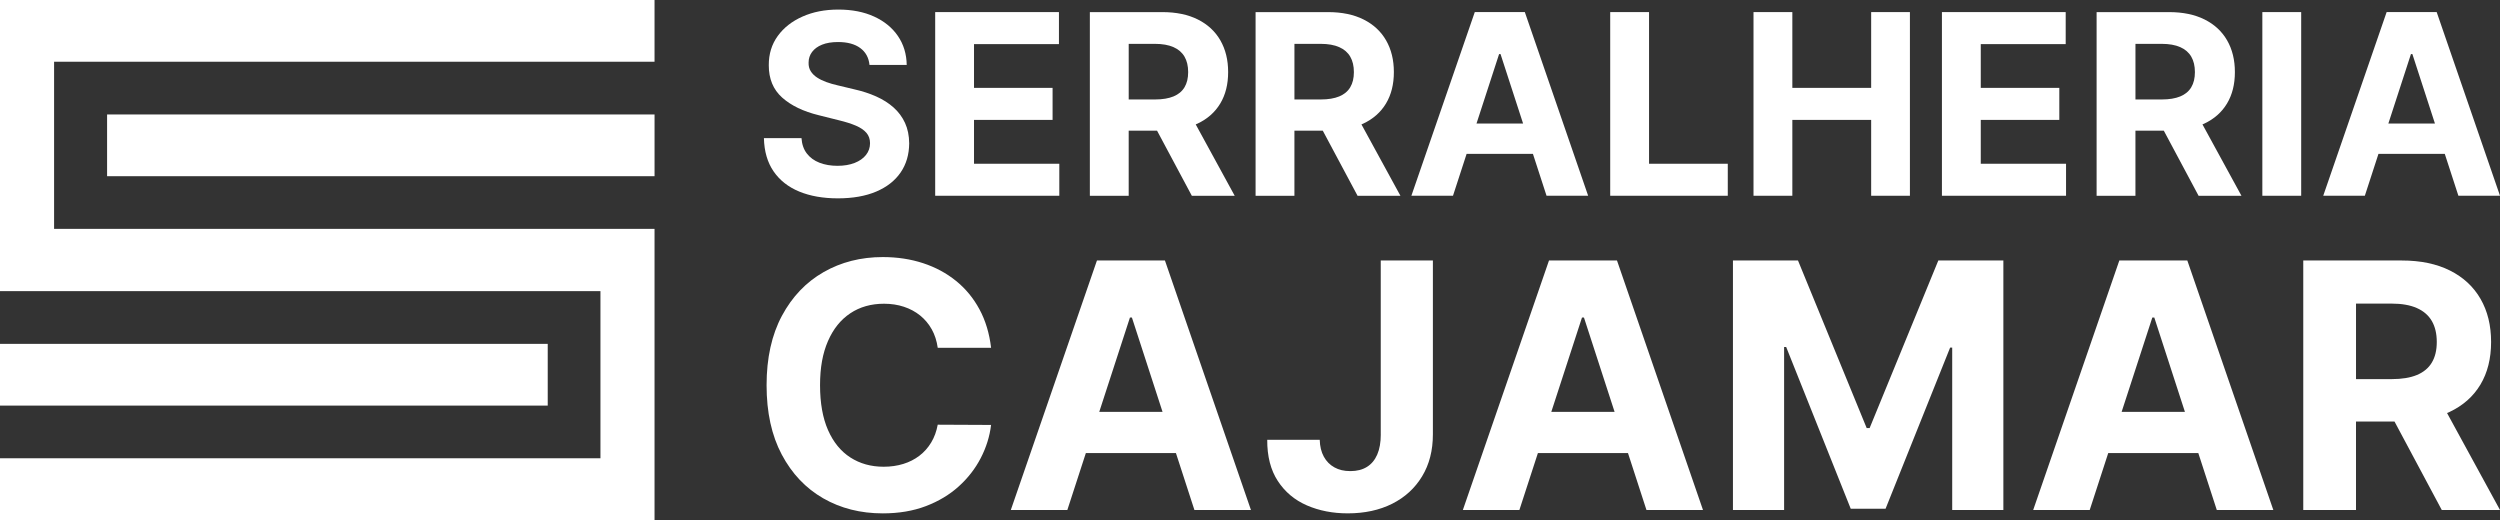
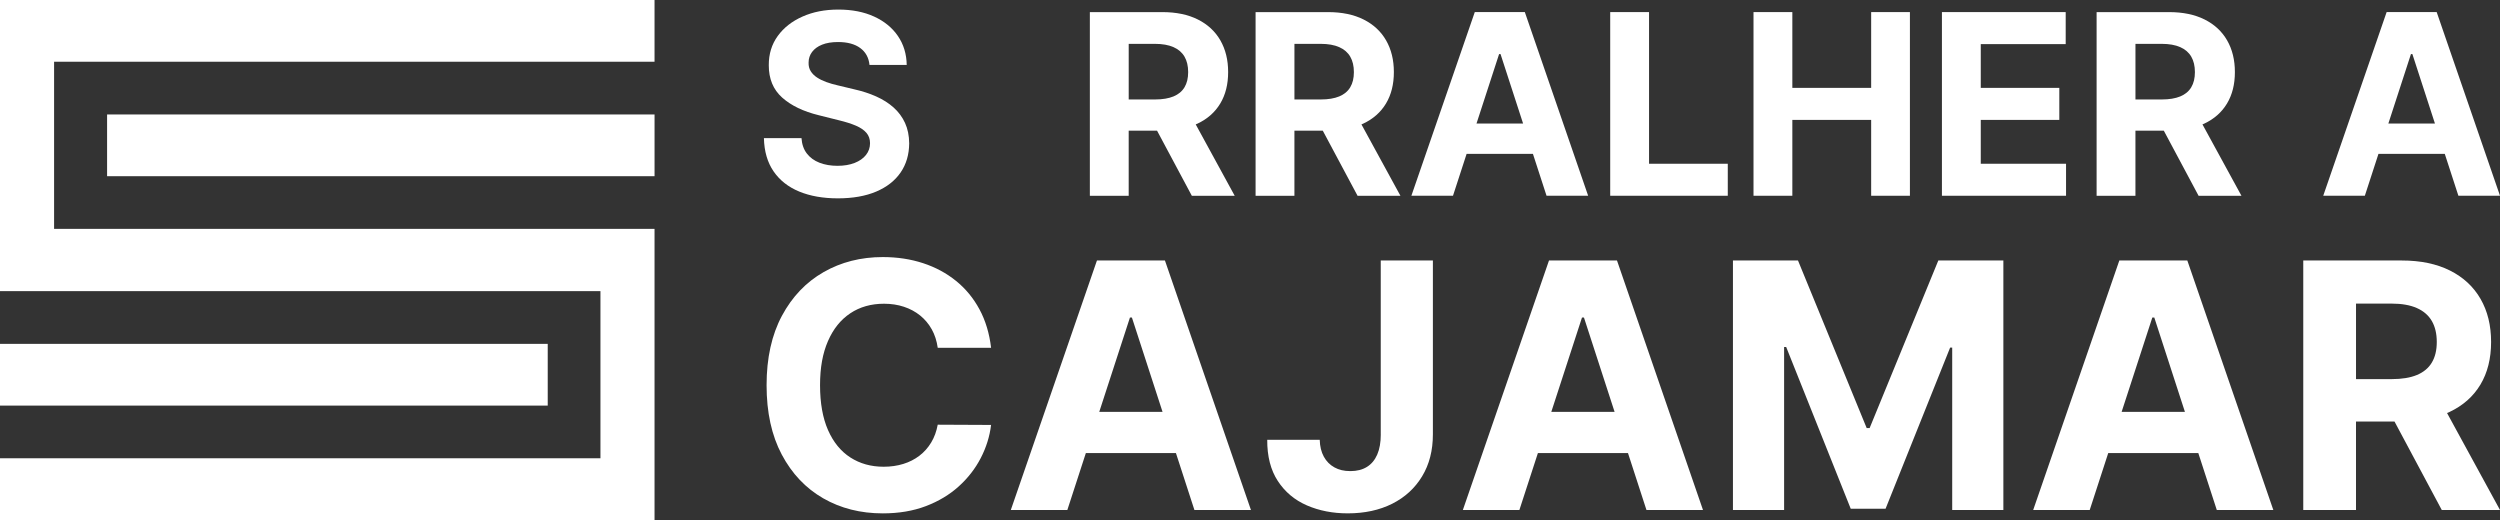
<svg xmlns="http://www.w3.org/2000/svg" id="Camada_2" data-name="Camada 2" viewBox="0 0 1505.04 313.06">
  <rect x="0" y="0" width="1505.04" height="313.06" fill="#333333" stroke="none" />
  <defs>
    <style>      .cls-1 {        fill: #fff;      }    </style>
  </defs>
  <g id="Camada_1-2" data-name="Camada 1">
    <g>
      <path class="cls-1" d="m0,313.06v-37.17h361.48v-100.62H0V0h394.04v37.17H32.56v100.62h361.48v175.27H0Zm0-68.89v-37.17h329.74v37.17H0ZM64.47,106.06v-37.17h329.58v37.17H64.47Z" />
      <g>
        <path class="cls-1" d="m514.49,98.09c-2.93,1.15-6.38,1.73-10.34,1.73s-7.64-.62-10.82-1.86-5.72-3.1-7.61-5.56-2.96-5.55-3.21-9.26h-22.62c.18,7.95,2.11,14.62,5.8,20,3.69,5.38,8.84,9.44,15.44,12.17,6.6,2.73,14.37,4.1,23.3,4.1s16.69-1.36,23.08-4.08c6.39-2.72,11.28-6.55,14.68-11.5,3.4-4.95,5.12-10.81,5.16-17.57-.04-4.61-.87-8.69-2.51-12.26-1.64-3.56-3.93-6.66-6.88-9.29-2.95-2.63-6.44-4.84-10.47-6.64-4.03-1.8-8.46-3.24-13.28-4.32l-9.93-2.38c-2.41-.54-4.68-1.2-6.8-1.97-2.12-.77-3.99-1.69-5.61-2.75-1.62-1.06-2.89-2.33-3.81-3.81-.92-1.47-1.34-3.2-1.27-5.18,0-2.38.69-4.5,2.08-6.37,1.39-1.87,3.39-3.34,6.02-4.4,2.63-1.06,5.85-1.59,9.66-1.59,5.62,0,10.06,1.21,13.34,3.62,3.27,2.41,5.13,5.8,5.56,10.15h22.41c-.11-6.59-1.87-12.38-5.29-17.38-3.42-5-8.2-8.91-14.33-11.72-6.14-2.81-13.31-4.21-21.51-4.21s-15.26,1.4-21.6,4.21c-6.34,2.81-11.31,6.71-14.93,11.72s-5.41,10.85-5.37,17.55c-.04,8.17,2.65,14.67,8.04,19.49s12.76,8.37,22.08,10.64l12.04,3.02c4.03.97,7.44,2.05,10.23,3.24,2.79,1.19,4.91,2.63,6.37,4.32,1.46,1.69,2.19,3.78,2.19,6.26,0,2.66-.81,5.02-2.43,7.07-1.62,2.05-3.9,3.65-6.83,4.8Z" />
-         <polygon class="cls-1" points="637.72 98.58 586.37 98.58 586.37 72.18 633.67 72.18 633.67 52.9 586.37 52.9 586.37 26.56 637.5 26.56 637.5 7.28 563 7.28 563 117.85 637.72 117.85 637.72 98.58" />
        <path class="cls-1" d="m679.5,78.66h17.06l20.94,39.2h25.81l-23.47-42.97c.34-.15.7-.29,1.03-.44,5.99-2.81,10.57-6.85,13.74-12.12,3.17-5.27,4.75-11.58,4.75-18.92s-1.56-13.67-4.67-19.09c-3.11-5.42-7.63-9.61-13.55-12.58-5.92-2.97-13.06-4.45-21.41-4.45h-43.62v110.57h23.38v-39.2Zm15.76-52.26c4.5,0,8.23.66,11.2,1.97,2.97,1.31,5.18,3.23,6.64,5.75,1.46,2.52,2.19,5.62,2.19,9.29s-.73,6.68-2.19,9.12c-1.46,2.45-3.66,4.28-6.61,5.51-2.95,1.22-6.66,1.84-11.12,1.84h-15.87V26.4h15.76Z" />
        <path class="cls-1" d="m779.27,78.66h17.06l20.94,39.2h25.81l-23.47-42.97c.34-.15.7-.29,1.03-.44,5.99-2.81,10.57-6.85,13.74-12.12,3.17-5.27,4.75-11.58,4.75-18.92s-1.56-13.67-4.67-19.09c-3.11-5.42-7.63-9.61-13.55-12.58-5.92-2.97-13.06-4.45-21.41-4.45h-43.62v110.57h23.38v-39.2Zm15.76-52.26c4.5,0,8.23.66,11.2,1.97,2.97,1.31,5.18,3.23,6.64,5.75,1.46,2.52,2.19,5.62,2.19,9.29s-.73,6.68-2.19,9.12c-1.46,2.45-3.66,4.28-6.61,5.51-2.95,1.22-6.66,1.84-11.12,1.84h-15.87V26.4h15.76Z" />
        <path class="cls-1" d="m922.85,92.64l8.19,25.21h25.05l-38.12-110.57h-30.13l-38.17,110.57h25.05l8.2-25.21h39.92Zm-19.51-60.09l13.59,41.84h-28.06l13.61-41.84h.86Z" />
        <polygon class="cls-1" points="992.75 7.28 969.37 7.28 969.37 117.85 1040.15 117.85 1040.15 98.58 992.75 98.58 992.75 7.28" />
        <polygon class="cls-1" points="1079.02 72.18 1126.47 72.18 1126.47 117.85 1149.8 117.85 1149.8 7.28 1126.47 7.28 1126.47 52.9 1079.02 52.9 1079.02 7.28 1055.64 7.28 1055.64 117.85 1079.02 117.85 1079.02 72.18" />
        <polygon class="cls-1" points="1243.79 98.58 1192.45 98.58 1192.45 72.18 1239.74 72.18 1239.74 52.9 1192.45 52.9 1192.45 26.56 1243.58 26.56 1243.58 7.28 1169.07 7.28 1169.07 117.85 1243.79 117.85 1243.79 98.58" />
        <path class="cls-1" d="m1285.58,78.66h17.06l20.94,39.2h25.81l-23.47-42.97c.34-.15.7-.29,1.03-.44,5.99-2.81,10.57-6.85,13.74-12.12,3.17-5.27,4.75-11.58,4.75-18.92s-1.56-13.67-4.67-19.09c-3.11-5.42-7.63-9.61-13.55-12.58-5.92-2.97-13.06-4.45-21.41-4.45h-43.62v110.57h23.38v-39.2Zm15.76-52.26c4.5,0,8.23.66,11.2,1.97,2.97,1.31,5.18,3.23,6.64,5.75,1.46,2.52,2.19,5.62,2.19,9.29s-.73,6.68-2.19,9.12c-1.46,2.45-3.66,4.28-6.61,5.51-2.95,1.22-6.66,1.84-11.12,1.84h-15.87V26.4h15.76Z" />
-         <rect class="cls-1" x="1361.97" y="7.28" width="23.38" height="110.57" />
        <path class="cls-1" d="m1431.88,92.64h39.92l8.19,25.21h25.05l-38.12-110.57h-30.13l-38.17,110.57h25.05l8.2-25.21Zm20.41-60.09l13.59,41.84h-28.06l13.61-41.84h.86Z" />
        <path class="cls-1" d="m511.88,188.61c5.77-3.84,12.54-5.76,20.31-5.76,4.3,0,8.3.61,11.99,1.83,3.69,1.22,6.95,2.98,9.79,5.28,2.83,2.3,5.16,5.07,6.97,8.32,1.81,3.25,3.01,6.96,3.59,11.11h32.12c-1.03-8.7-3.36-16.43-7-23.17-3.64-6.75-8.35-12.46-14.12-17.12-5.77-4.67-12.38-8.22-19.84-10.67-7.46-2.44-15.54-3.67-24.24-3.67-13.2,0-25.08,3.02-35.64,9.06-10.56,6.04-18.92,14.8-25.08,26.29-6.16,11.49-9.24,25.42-9.24,41.8s3.04,30.24,9.13,41.73c6.09,11.49,14.4,20.27,24.93,26.33,10.53,6.06,22.5,9.09,35.9,9.09,9.63,0,18.27-1.45,25.92-4.36,7.65-2.91,14.25-6.87,19.8-11.88,5.55-5.01,9.97-10.71,13.27-17.09,3.3-6.38,5.37-13.02,6.2-19.91l-32.12-.15c-.73,4.01-2.04,7.58-3.92,10.71-1.88,3.13-4.24,5.78-7.08,7.96-2.84,2.18-6.08,3.83-9.72,4.95-3.64,1.13-7.59,1.69-11.84,1.69-7.58,0-14.25-1.86-20.02-5.57-5.77-3.71-10.25-9.21-13.46-16.5-3.2-7.28-4.8-16.28-4.8-26.99s1.59-19.27,4.77-26.58c3.18-7.31,7.65-12.88,13.42-16.72Z" />
        <path class="cls-1" d="m660.38,156.82l-51.85,150.19h34.03l11.14-34.25h54.23l11.12,34.25h34.03l-51.77-150.19h-40.92Zm1.38,91.15l18.49-56.83h1.17l18.45,56.83h-38.12Z" />
        <path class="cls-1" d="m831.25,261.54c0,4.79-.71,8.83-2.13,12.1-1.42,3.28-3.48,5.76-6.2,7.44-2.71,1.69-6.03,2.53-9.94,2.53s-6.93-.74-9.64-2.24c-2.71-1.49-4.84-3.64-6.38-6.45-1.54-2.81-2.36-6.2-2.46-10.16h-31.61c-.05,9.97,2.08,18.25,6.38,24.82,4.3,6.58,10.13,11.47,17.49,14.67,7.36,3.2,15.56,4.8,24.6,4.8,10.17,0,19.09-1.93,26.77-5.79,7.67-3.86,13.68-9.36,18-16.5,4.33-7.14,6.49-15.55,6.49-25.23v-104.72h-31.39v104.72Z" />
-         <path class="cls-1" d="m932.52,156.82l-51.85,150.19h34.03l11.14-34.25h54.23l11.12,34.25h34.03l-51.77-150.19h-40.92Zm1.38,91.15l18.49-56.83h1.17l18.45,56.83h-38.12Z" />
+         <path class="cls-1" d="m932.52,156.82l-51.85,150.19h34.03l11.14-34.25h54.23l11.12,34.25h34.03l-51.77-150.19h-40.92Zm1.38,91.15l18.49-56.83h1.17l18.45,56.83Z" />
        <polygon class="cls-1" points="1125.54 257.72 1123.78 257.72 1082.42 156.82 1043.26 156.82 1043.26 307.01 1074.06 307.01 1074.06 208.88 1075.3 208.88 1114.17 306.27 1135.14 306.27 1174.01 209.25 1175.26 209.25 1175.26 307.01 1206.06 307.01 1206.06 156.82 1166.9 156.82 1125.54 257.72" />
        <path class="cls-1" d="m1275.87,156.82l-51.85,150.19h34.03l11.14-34.25h54.23l11.12,34.25h34.03l-51.77-150.19h-40.92Zm1.38,91.15l18.49-56.83h1.17l18.45,56.83h-38.12Z" />
        <path class="cls-1" d="m1474.57,248.04c8.14-3.81,14.36-9.3,18.66-16.46,4.3-7.16,6.45-15.73,6.45-25.7s-2.11-18.57-6.34-25.92c-4.23-7.36-10.37-13.05-18.41-17.09-8.04-4.03-17.74-6.05-29.08-6.05h-59.25v150.19h31.75v-53.24h23.18l28.45,53.24h35.05l-31.87-58.36c.47-.2.95-.39,1.4-.6Zm-56.21-65.27h21.41c6.11,0,11.18.89,15.22,2.68,4.03,1.79,7.04,4.39,9.02,7.81,1.98,3.42,2.97,7.63,2.97,12.61s-.99,9.07-2.97,12.39c-1.98,3.32-4.98,5.82-8.98,7.48-4.01,1.66-9.05,2.49-15.11,2.49h-21.56v-45.47Z" />
      </g>
    </g>
  </g>
</svg>